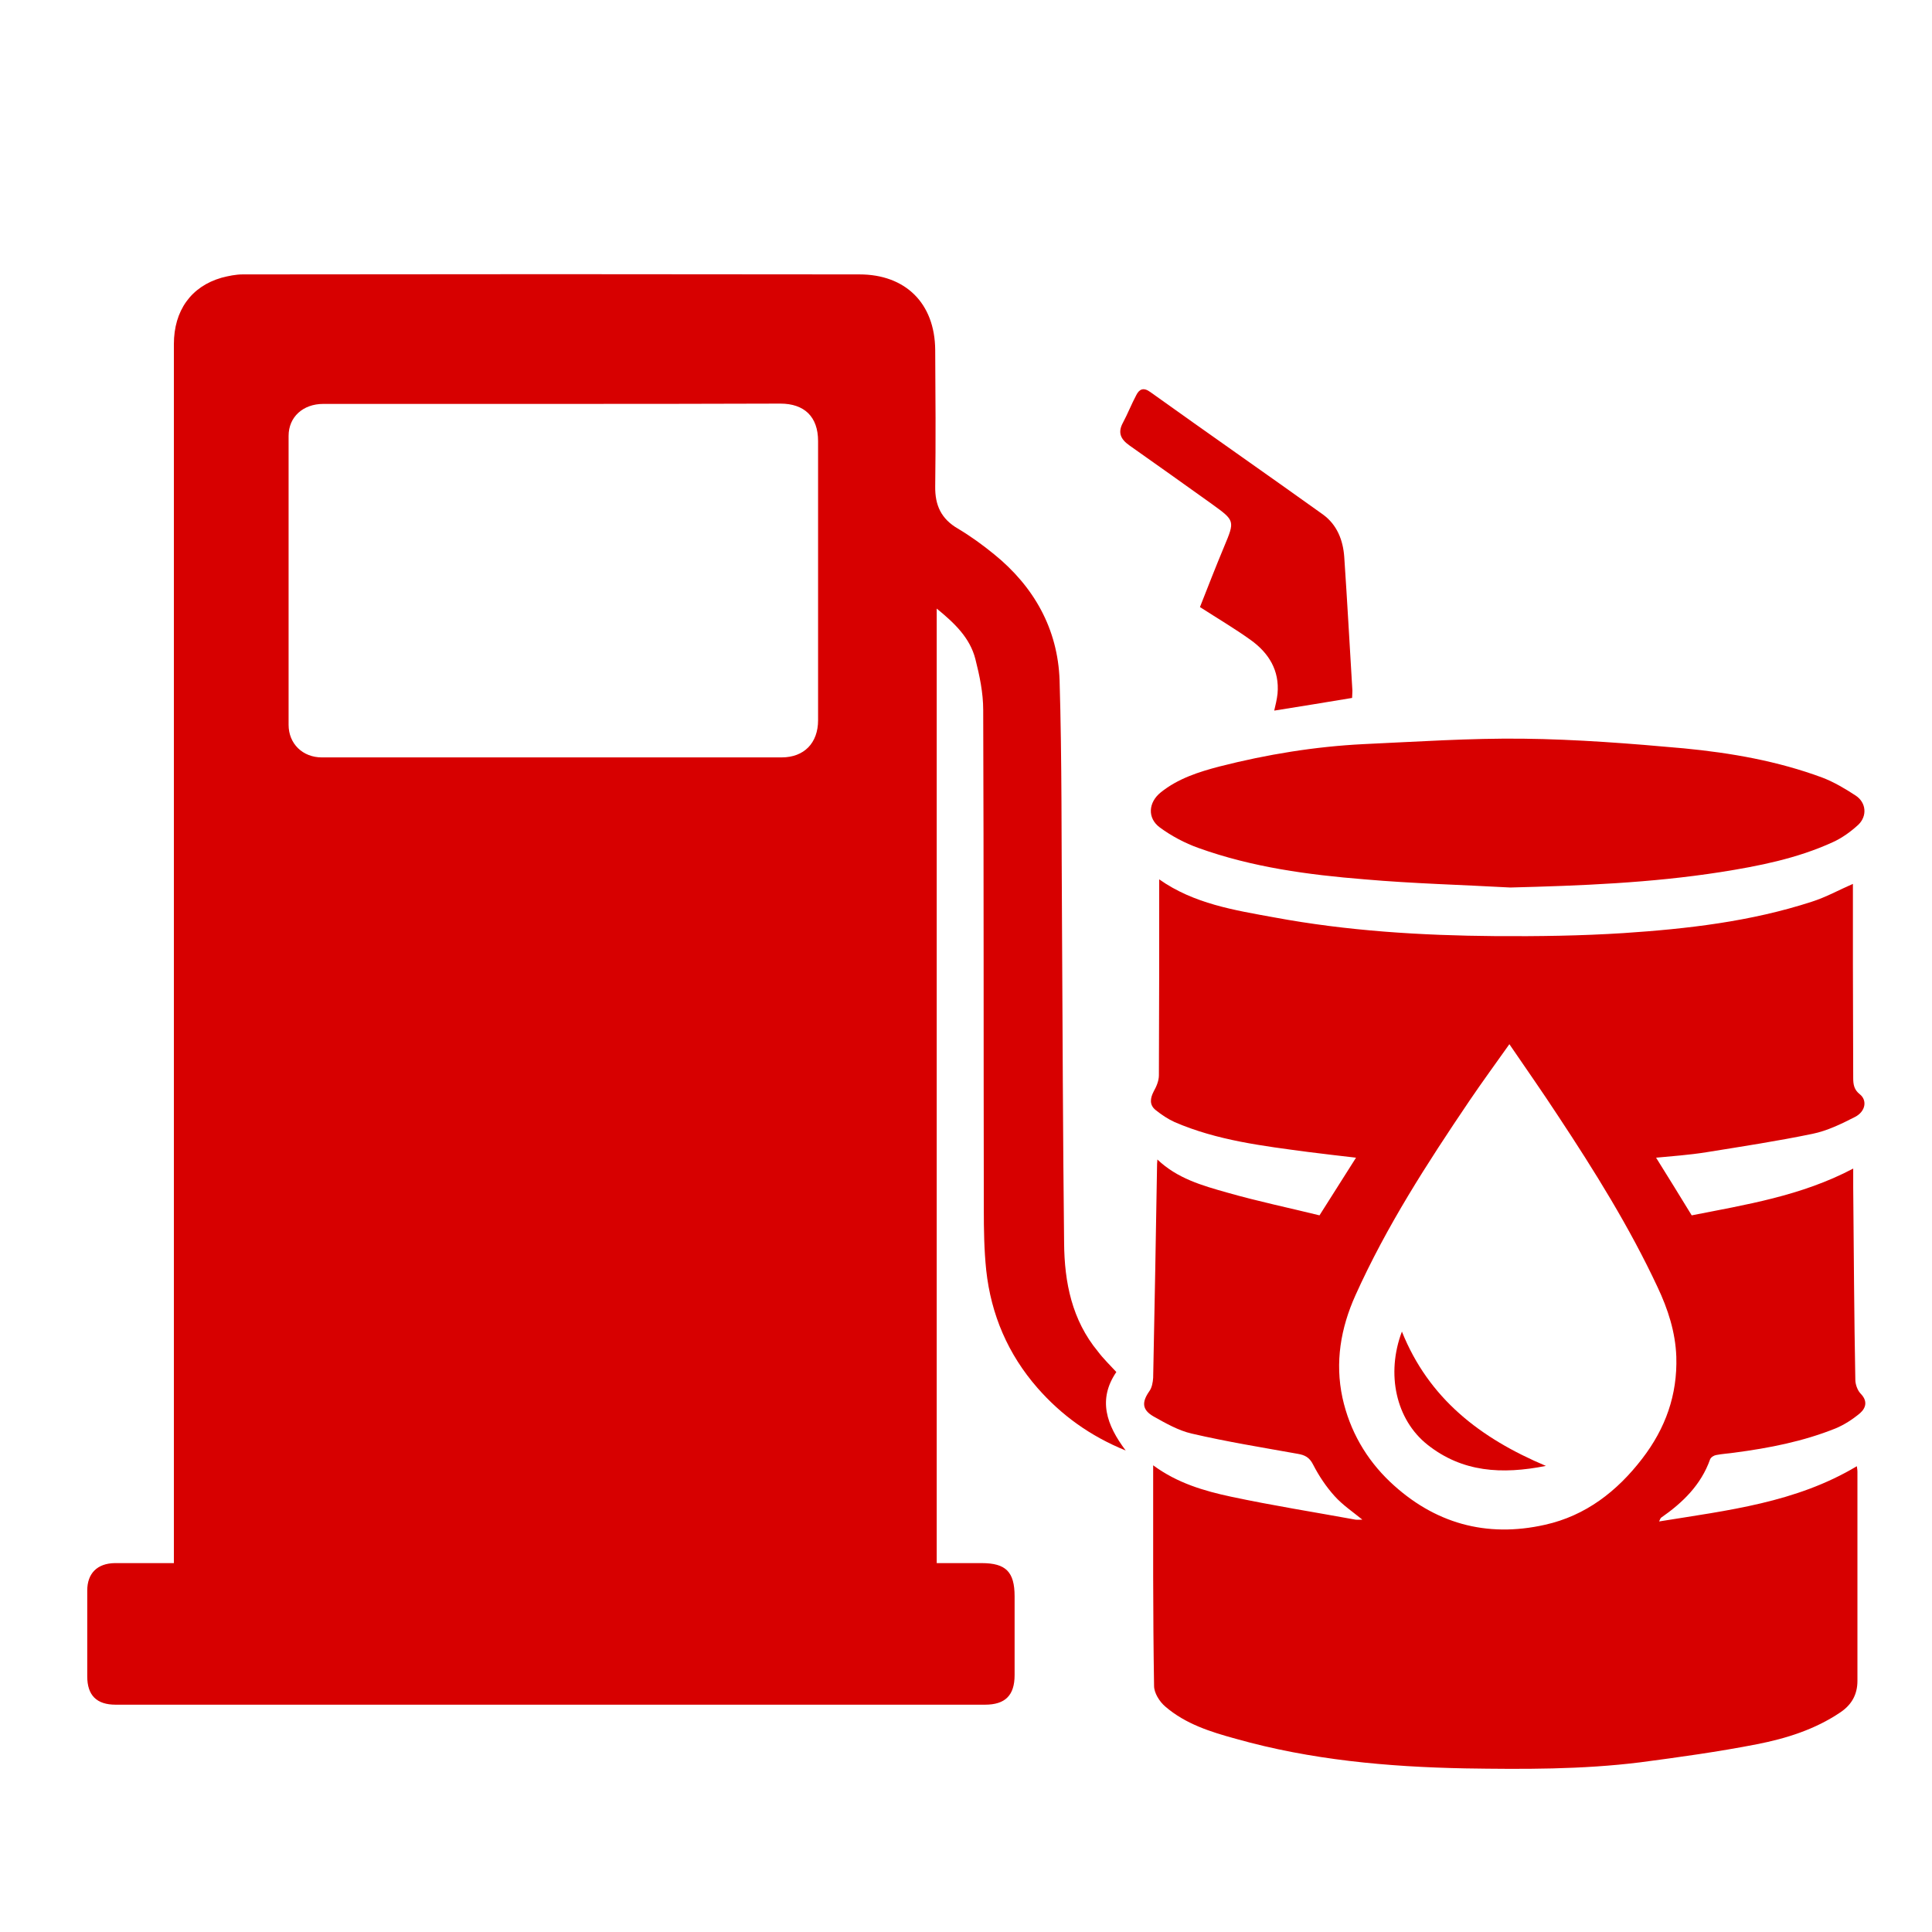
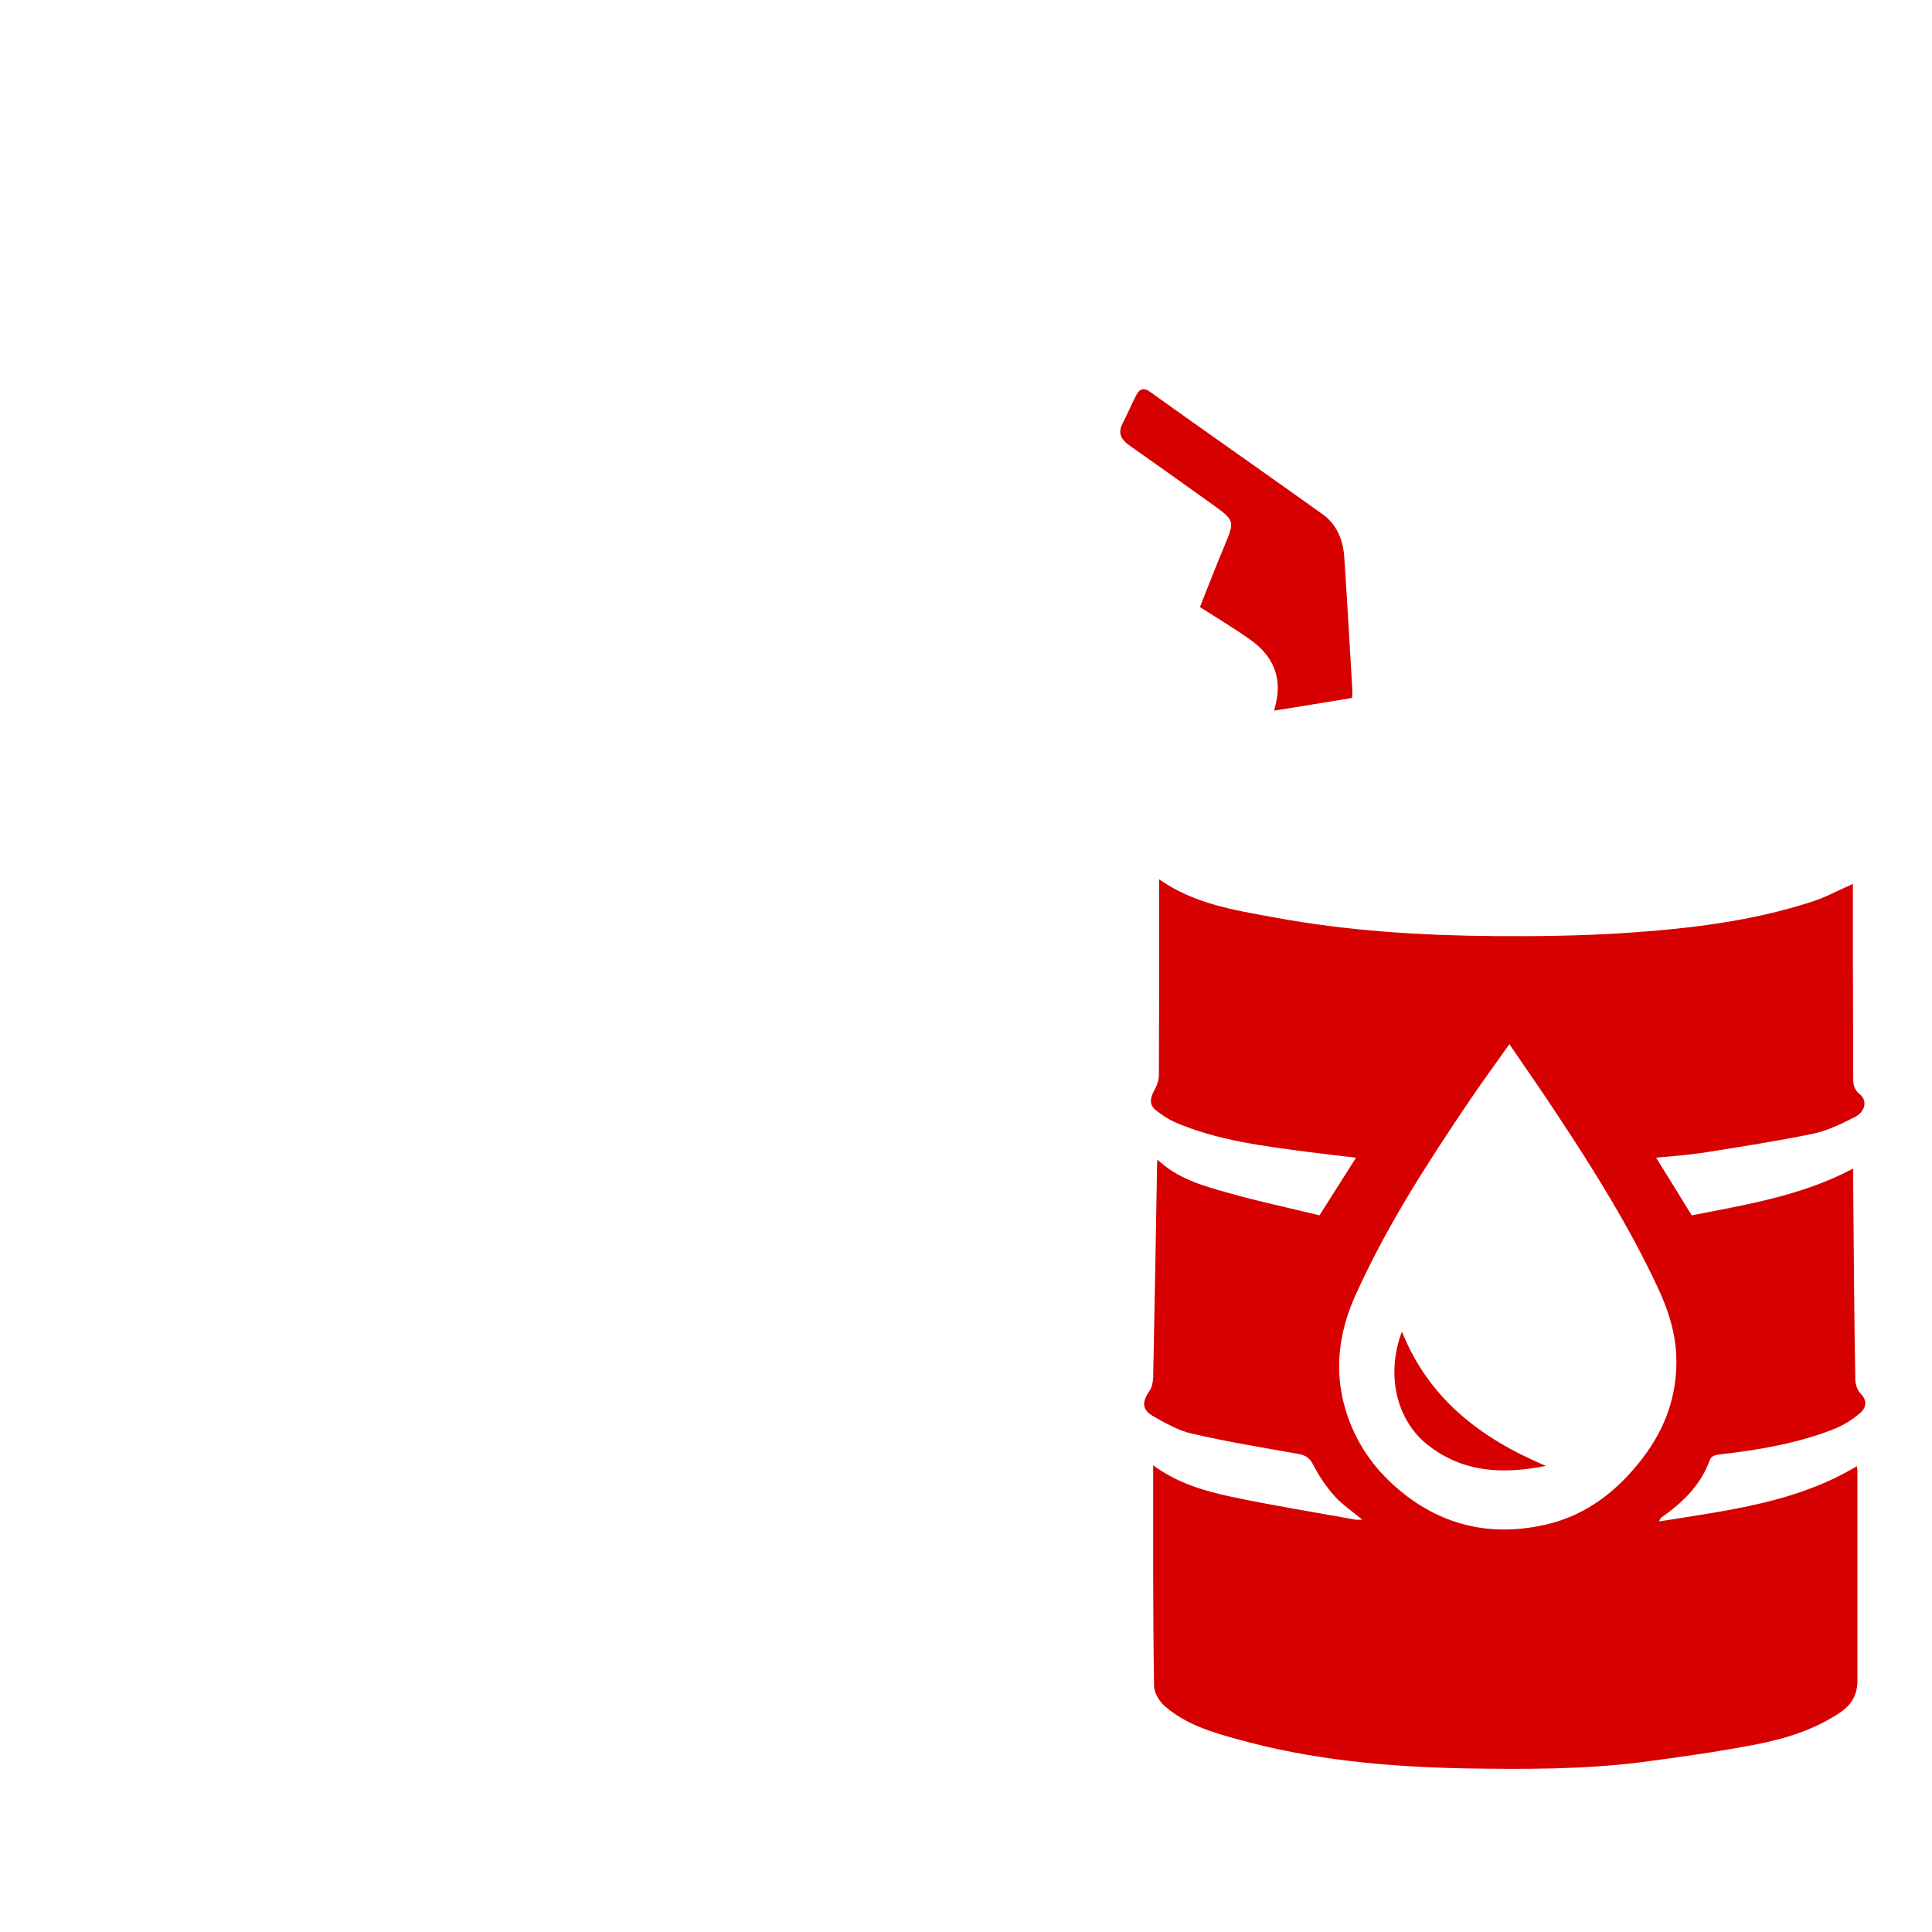
<svg xmlns="http://www.w3.org/2000/svg" version="1.1" id="Capa_1" x="0px" y="0px" viewBox="0 0 640 640" style="enable-background:new 0 0 640 640;" xml:space="preserve">
  <style type="text/css">
	.st0{fill:#D70000;}
</style>
-   <path class="st0" d="M369.8,454.5c-6.2,9.1-3.3,17.5,3.1,26c-11.8-4.8-21.3-11.7-29.2-20.7c-9.8-11.2-15.4-24.3-17-39  c-0.7-6.7-0.8-13.5-0.8-20.2c-0.1-55.1,0-110.3-0.2-165.4c0-5.7-1.2-11.4-2.6-16.9c-1.8-7-6.8-11.8-12.8-16.7  c0,105.7,0,210.7,0,316.2c5,0,10,0,14.9,0c8,0,10.9,2.9,10.9,11c0,8.7,0,17.4,0,26.1c0,6.7-3.1,9.8-9.8,9.8c-96,0-192,0-288,0  c-6.3,0-9.4-3.1-9.4-9.4c0-9.5,0-19,0-28.4c0-5.7,3.3-9,9.1-9.1c6.4,0,12.8,0,19.6,0c0-1.4,0-2.5,0-3.7c0-133.4,0-266.7,0-400.1  c0-11.1,5.7-19.1,15.8-22c2.3-0.6,4.7-1.1,7-1.1c68.1-0.1,136.2-0.1,204.3,0c15.1,0,25,9.4,25.1,25.1c0.1,15,0.2,30.1,0,45.1  c-0.1,6.3,2,10.8,7.5,14c4.2,2.5,8.2,5.4,12,8.5c13.2,10.7,21.1,24.7,21.7,41.7c0.8,26.8,0.6,53.6,0.8,80.3  c0.2,35.4,0.3,70.8,0.7,106.2c0.1,13,2.6,25.5,11.2,35.9C365.5,450.1,367.6,452.1,369.8,454.5z M182.9,133.8c-25.3,0-50.5,0-75.8,0  c-6.7,0-11.5,4.3-11.5,10.6c0,31.9,0,63.8,0,95.7c0,6.3,4.7,10.8,11,10.8c50.8,0,101.5,0,152.3,0c7.5,0,12.1-4.8,12.1-12.3  c0-30.8,0-61.6,0-92.5c0-8-4.5-12.4-12.5-12.4C233.2,133.8,208,133.8,182.9,133.8z" />
  <path class="st0" d="M382,485.4c8,5.9,16.9,8.5,25.8,10.4c13.6,2.9,27.5,5.1,41.2,7.6c0.7,0.1,1.5,0,2.3,0c-3.2-2.6-6.6-4.9-9.2-7.8  c-2.8-3.1-5.2-6.7-7.1-10.4c-1.2-2.4-2.7-3.2-5.1-3.6c-11.7-2.1-23.5-4-35.1-6.7c-4.4-1-8.6-3.4-12.7-5.7c-3.8-2.2-3.9-4.7-1.4-8.3  c0.9-1.2,1.2-3,1.3-4.5c0.5-23.6,0.9-47.3,1.3-70.9c0-0.4,0.1-0.8,0.1-1.4c6.6,6.3,14.8,8.6,22.9,10.9c10.5,3,21.1,5.2,30.8,7.6  c4.3-6.8,8.1-12.8,12.1-19.1c-5.1-0.6-10.5-1.2-15.9-1.9c-15-2-30.1-3.8-44.2-9.9c-2.2-1-4.3-2.4-6.3-4c-2.1-1.7-1.8-3.9-0.6-6.2  c0.9-1.6,1.7-3.5,1.7-5.3c0.1-21.6,0.1-43.1,0.1-64.9c11.5,8.1,24.9,10.2,38.1,12.6c24.2,4.5,48.7,6,73.3,6.2  c14.1,0.1,28.3-0.1,42.4-1c21.1-1.4,42.1-3.8,62.4-10.4c4.7-1.5,9-3.9,13.6-5.9c0,8.4,0,17.4,0,26.4c0,12.6,0.1,25.3,0.1,37.9  c0,2.2,0.3,3.9,2.2,5.4c2.5,2,1.9,5.7-1.6,7.5c-4.5,2.3-9.2,4.6-14.1,5.6c-11.6,2.4-23.4,4.2-35.2,6.1c-5.6,0.9-11.4,1.3-16.6,1.8  c3.9,6.3,7.8,12.5,11.8,19.1c17.7-3.5,36.3-6.4,53.5-15.5c0,2,0,4.1,0,6.2c0.2,21.2,0.3,42.5,0.7,63.7c0,1.6,0.7,3.5,1.7,4.6  c2.4,2.4,1.9,4.7-0.1,6.5c-2.5,2.1-5.3,3.9-8.2,5.1c-10.7,4.3-22,6.5-33.4,8c-2,0.3-4.1,0.4-6.1,0.8c-0.7,0.1-1.7,0.7-2,1.4  c-3,8.5-9.1,14.4-16.3,19.4c-0.1,0.1-0.2,0.3-0.6,1.2c22.8-3.7,45.3-6.2,65.5-18.3c0,0.3,0.2,1,0.2,1.8c0,23.1,0,46.2,0,69.3  c0,4.5-1.9,7.9-5.6,10.4c-8.4,5.7-18,8.7-27.7,10.6c-12.8,2.5-25.8,4.3-38.7,6c-19.3,2.4-38.7,2.3-58,2c-25.6-0.5-51.1-2.8-75.9-9.8  c-8.4-2.3-16.7-4.9-23.4-10.7c-1.9-1.6-3.7-4.5-3.7-6.8C381.9,534.2,382,510,382,485.4z M500,345.9c-4.6,6.5-9,12.5-13.2,18.7  c-14,20.7-27.5,41.6-37.8,64.5c-4.9,10.9-6.8,22.2-4.3,33.9c2.4,10.9,7.8,20.3,15.8,27.9c14.5,13.7,31.8,18.6,51.3,14.2  c13.5-3,23.9-11.1,32.2-21.9c7.7-10,11.7-21.1,11.3-33.8c-0.3-8.2-2.8-15.8-6.2-23c-9.3-19.9-20.9-38.5-33-56.8  C511,361.8,505.6,354.1,500,345.9z" />
-   <path class="st0" d="M500.3,294c-16.1-0.9-32.2-1.3-48.2-2.7c-18.7-1.5-37.3-4-55.1-10.4c-4.5-1.6-9-4-12.8-6.8  c-4.2-3.1-3.8-8.3,0.3-11.6c5.7-4.6,12.6-6.8,19.5-8.6c15.7-4,31.6-6.6,47.7-7.4c17.6-0.8,35.2-2,52.8-1.8  c17.8,0.2,35.6,1.6,53.3,3.2c15.6,1.5,31.1,4.2,45.9,9.7c3.9,1.5,7.6,3.7,11.1,6c3.4,2.3,3.8,6.7,0.8,9.6c-2.5,2.3-5.4,4.4-8.5,5.8  c-11.8,5.4-24.5,7.9-37.2,9.9C546.8,292.5,523.6,293.4,500.3,294z" />
  <path class="st0" d="M447.9,231.2c-8.8,1.5-17.2,2.8-25.8,4.2c0.4-1.7,0.9-3.7,1.1-5.6c0.7-7.7-2.9-13.5-8.9-17.8  c-5.3-3.8-10.9-7.1-16.8-10.9c2.6-6.6,5.2-13.3,8-20c3.6-8.6,3.6-8.6-4-14.1c-9.1-6.5-18.2-13-27.3-19.4c-3-2.1-4-4.3-2.2-7.6  c1.6-3,2.8-6.1,4.4-9.1c1-2,2.4-2.7,4.7-1c19,13.6,38.1,26.9,57.1,40.5c4.7,3.4,6.7,8.5,7.1,14.1c1,14.7,1.8,29.5,2.7,44.3  C448,229.7,447.9,230.6,447.9,231.2z" />
  <path class="st0" d="M512.1,485.6c-14.6,2.9-27.7,2.1-39.2-7c-10.5-8.3-13.8-23.5-8.5-37.5C473.3,463.3,490.3,476.4,512.1,485.6z" />
</svg>